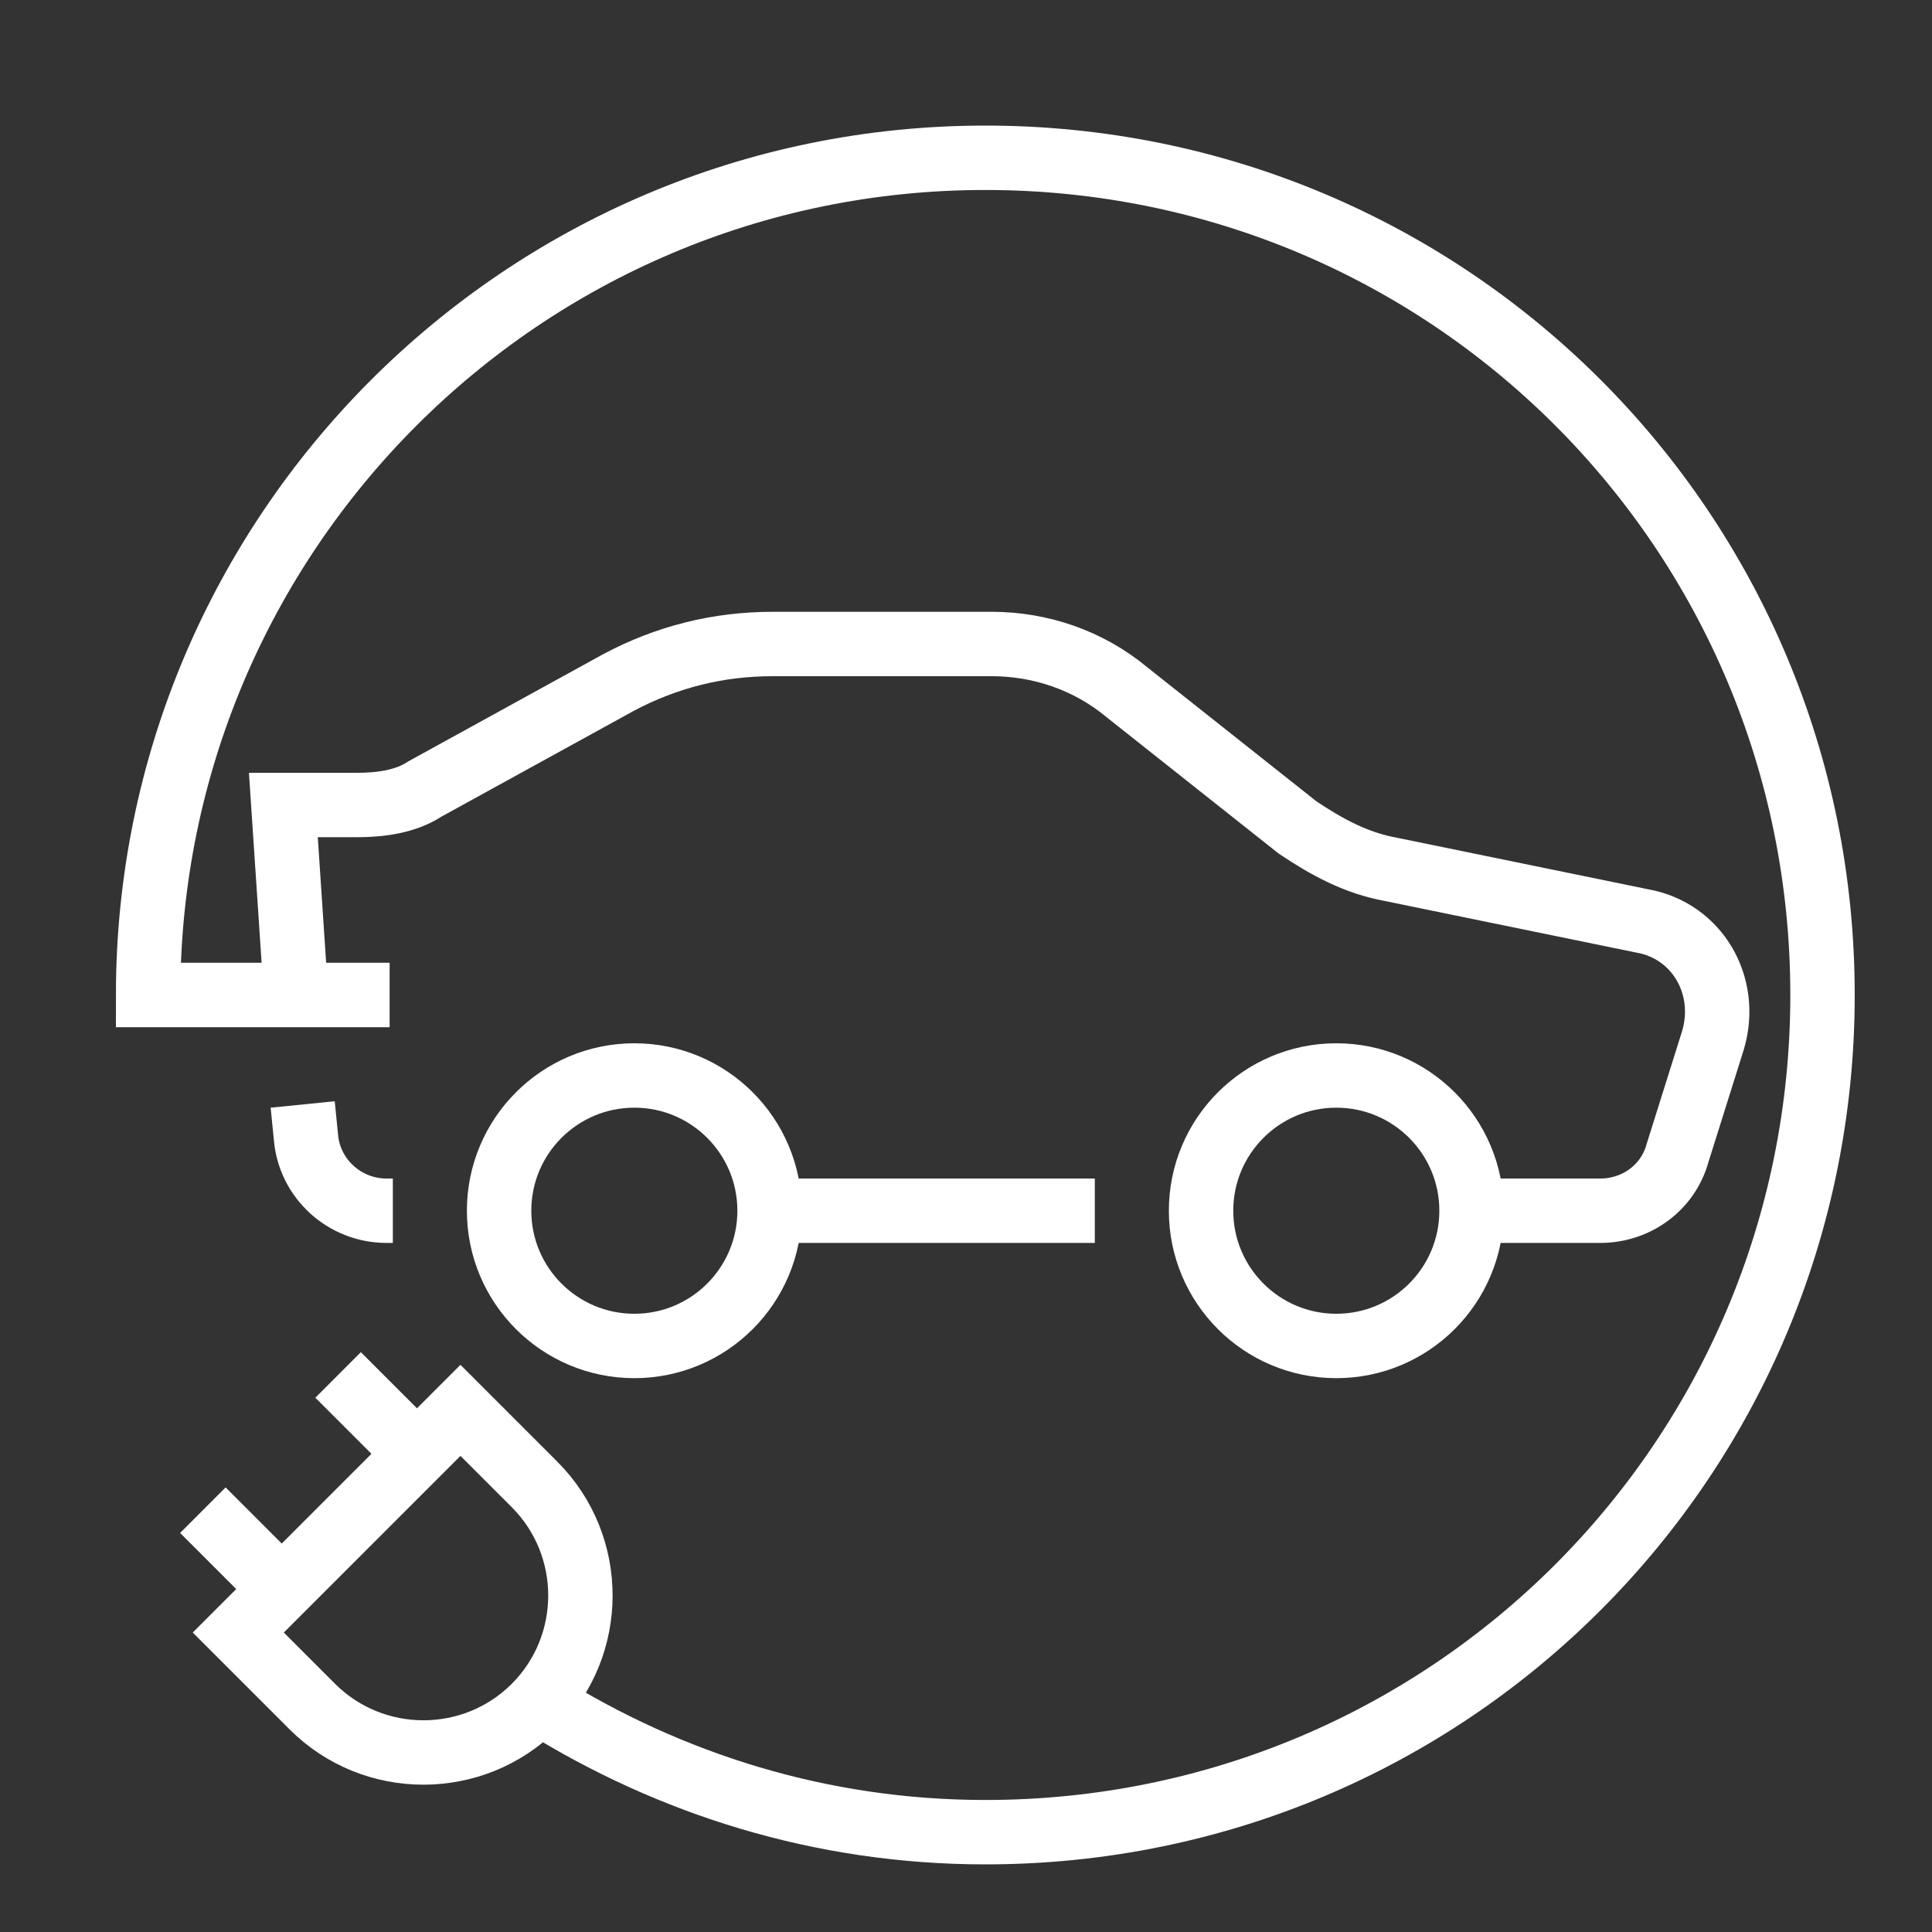
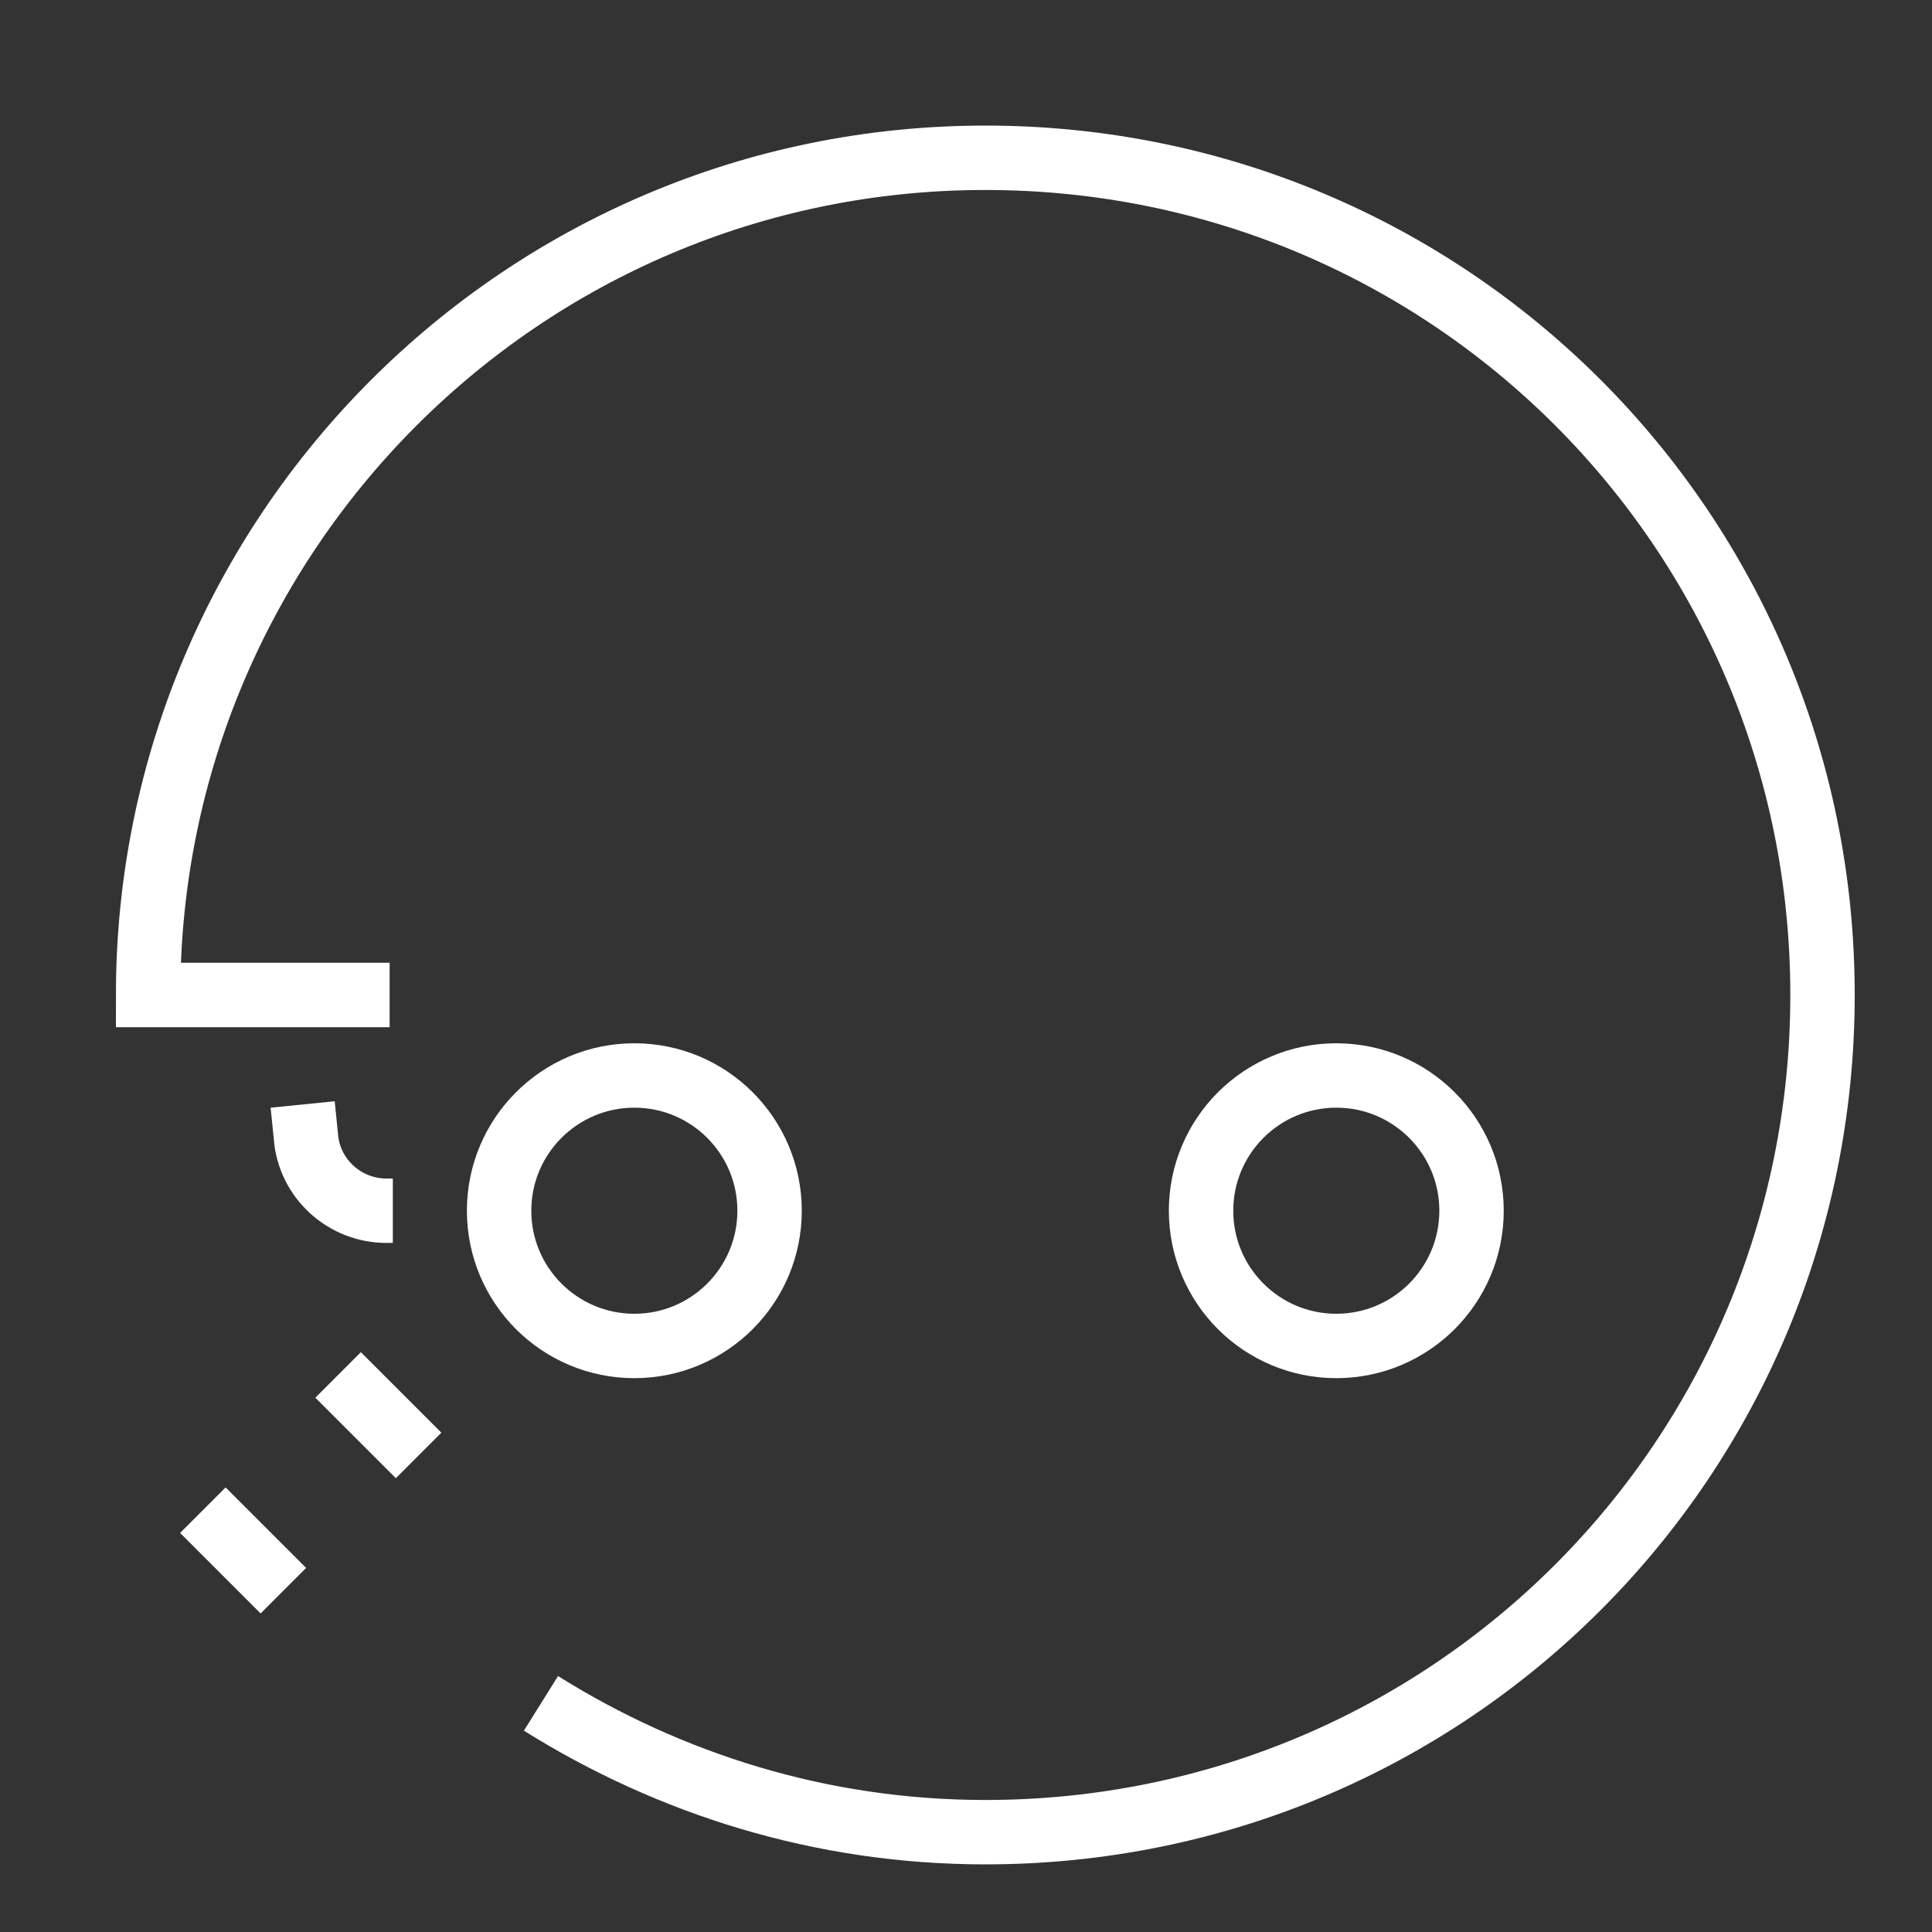
<svg xmlns="http://www.w3.org/2000/svg" version="1.1" id="Livello_1" x="0px" y="0px" viewBox="0 0 60 60" style="enable-background:new 0 0 60 60;" xml:space="preserve">
  <rect x="0" y="0" width="60" height="60" fill="#333333" stroke="none" />
  <style type="text/css">
	.st0{fill:none;stroke:#FFFFFF;stroke-width:2;stroke-miterlimit:10;}
</style>
  <g id="electric_car_2_">
    <g>
      <path class="st0" d="M12.1,30.9H4.6c0-14.3,11.6-26,26-26s26,11.6,26,26s-11.6,26-26,26c-5.1,0-9.8-1.5-13.8-4" />
      <g>
        <g>
          <g>
            <line class="st0" x1="8.8" y1="49.4" x2="6.3" y2="46.9" />
            <line class="st0" x1="13" y1="45.2" x2="10.5" y2="42.7" />
          </g>
        </g>
-         <path class="st0" d="M9.7,53c1.9,1.9,5,1.9,6.9,0c1.9-1.9,1.9-5,0-6.9l-2.3-2.3l-6.9,6.9L9.7,53z" />
      </g>
    </g>
    <g>
      <circle class="st0" cx="41.5" cy="37.6" r="4.2" />
      <circle class="st0" cx="19.7" cy="37.6" r="4.2" />
-       <line class="st0" x1="23.9" y1="37.6" x2="34" y2="37.6" />
      <path class="st0" d="M9.4,34.3l0.1,1c0.1,1.3,1.2,2.3,2.5,2.3h0.2" />
-       <path class="st0" d="M45.7,37.6h4c1.1,0,2.1-0.7,2.4-1.8l1.1-3.5c0.5-1.7-0.5-3.4-2.2-3.7l-7.8-1.6c-1.1-0.2-2-0.7-2.9-1.3    l-5.3-4.2c-1.2-1-2.7-1.5-4.2-1.5h-6.8c-1.7,0-3.3,0.4-4.8,1.2l-6,3.3c-0.6,0.4-1.4,0.5-2.1,0.5L8.8,25l0.4,6" />
    </g>
  </g>
</svg>